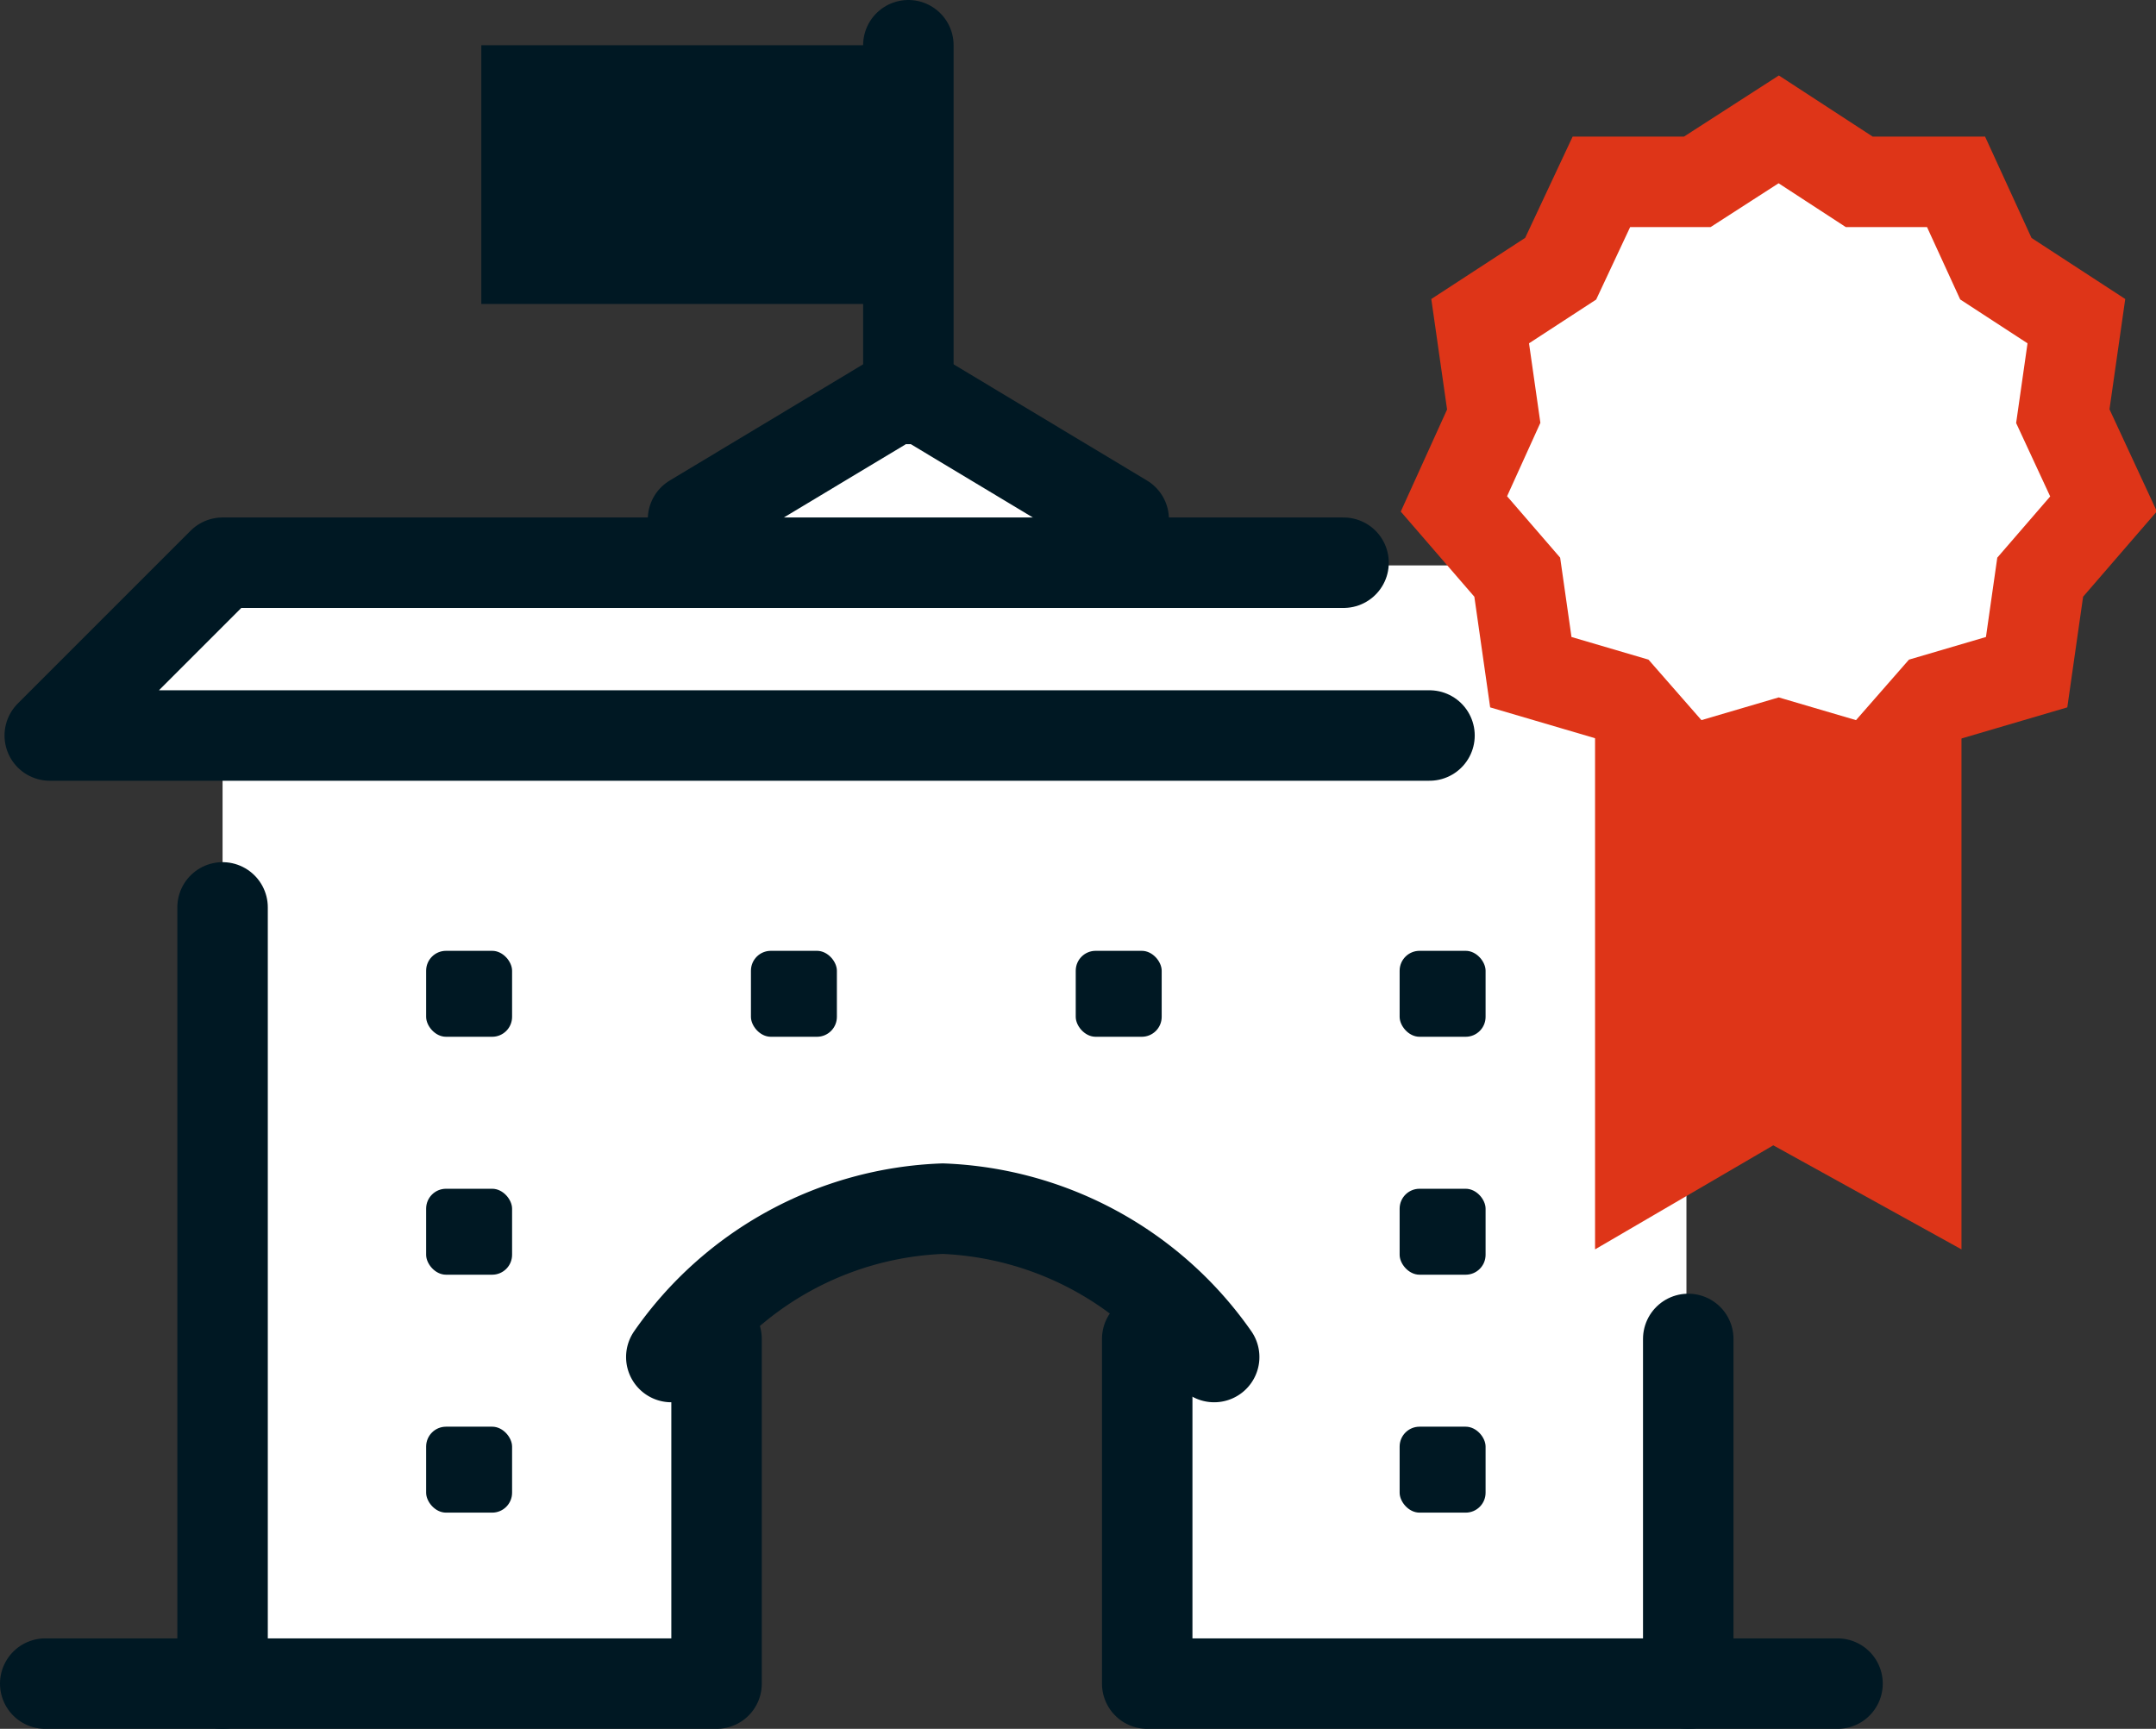
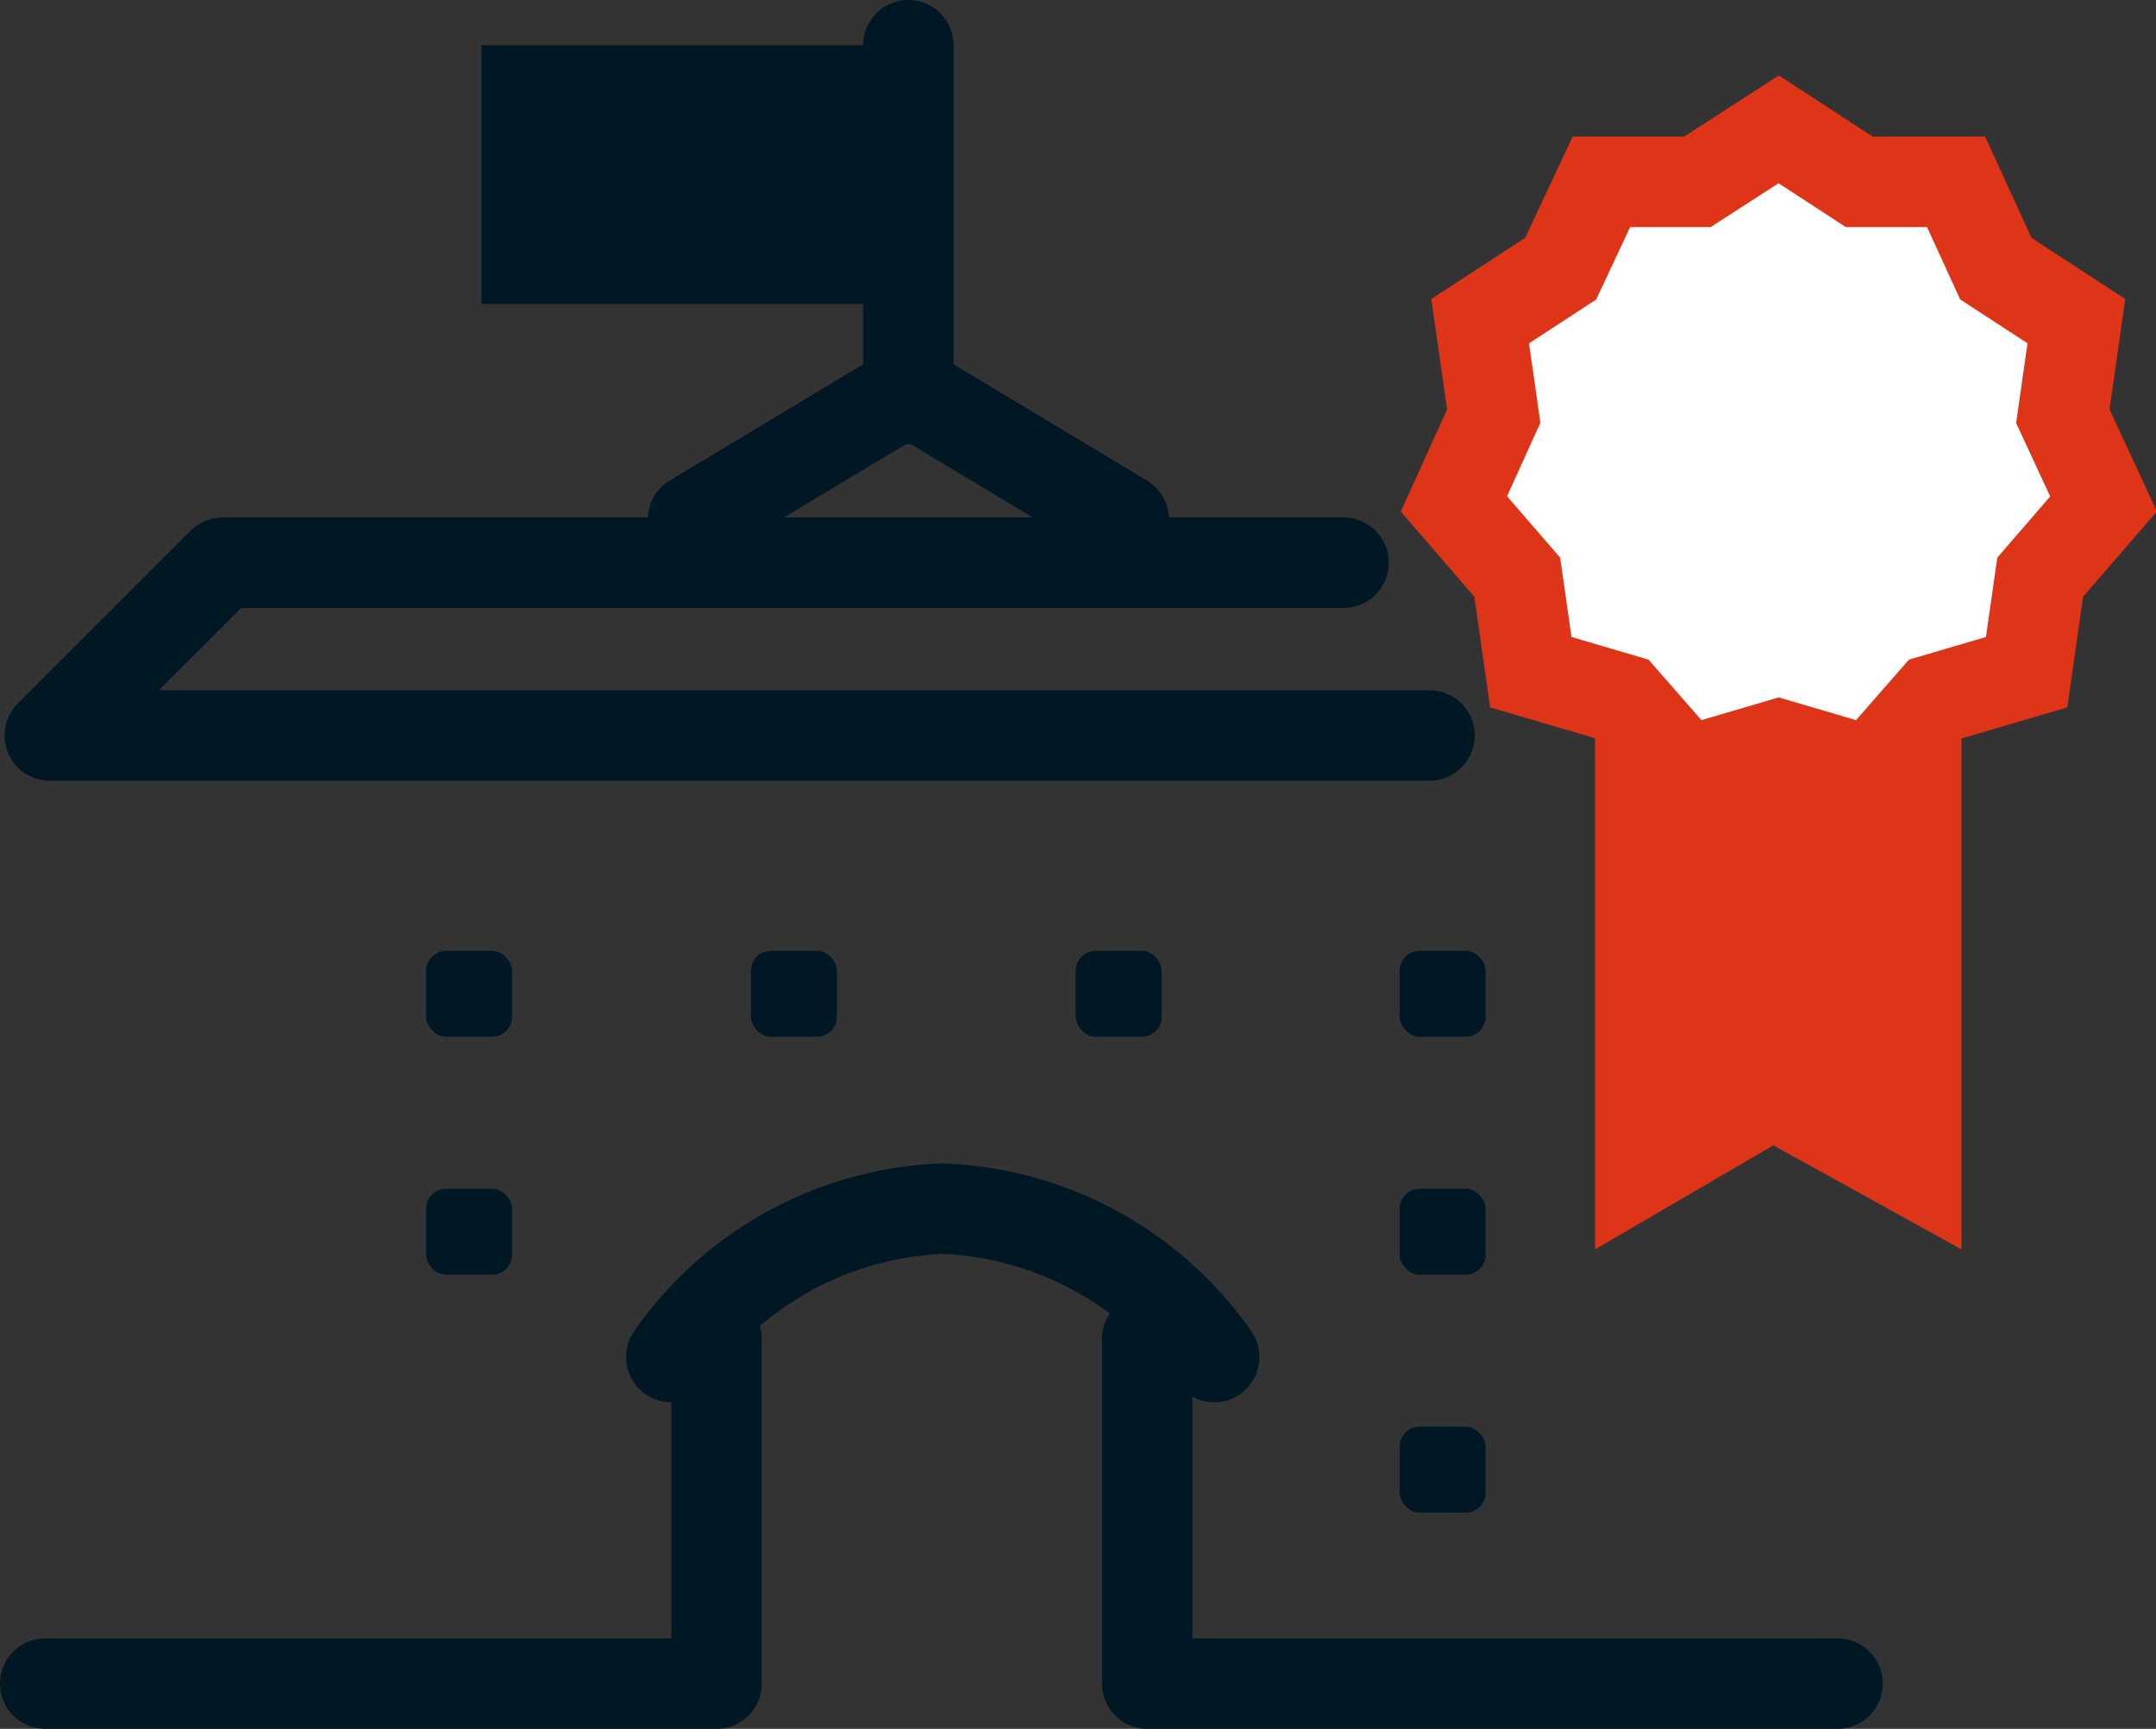
<svg xmlns="http://www.w3.org/2000/svg" viewBox="0 0 23.83 19.11">
  <rect x="0" y="0" width="23.83" height="19.11" fill="#333333" stroke="none" />
  <defs>
    <style>.cls-1,.cls-4{fill:#fff;}.cls-2{fill:#001823;}.cls-3{fill:#de3518;}.cls-4{stroke:#de3518;}.cls-4,.cls-5{stroke-miterlimit:10;}.cls-5,.cls-6{fill:none;stroke:#001823;stroke-linecap:round;}.cls-6{stroke-linejoin:round;}</style>
  </defs>
  <g id="Layer_2" data-name="Layer 2">
    <g id="Icons">
-       <path class="cls-1" d="M2.46,18.61V8.32H.7L2.78,6.17H7.22L10,4.31,13,6.25h5.64V18.66H12.68v-4.3a3.22,3.22,0,0,0-4.81,0v4.08H2.46" />
      <rect class="cls-2" x="15.47" y="10.51" width="0.95" height="0.95" rx="0.22" />
      <rect class="cls-2" x="4.71" y="10.51" width="0.95" height="0.95" rx="0.22" />
      <rect class="cls-2" x="8.3" y="10.51" width="0.95" height="0.95" rx="0.22" />
      <rect class="cls-2" x="11.89" y="10.51" width="0.95" height="0.95" rx="0.22" />
      <rect class="cls-2" x="15.47" y="13.14" width="0.95" height="0.95" rx="0.22" />
      <rect class="cls-2" x="4.71" y="13.14" width="0.95" height="0.95" rx="0.22" />
      <rect class="cls-2" x="15.47" y="15.77" width="0.95" height="0.95" rx="0.22" />
-       <rect class="cls-2" x="4.71" y="15.77" width="0.95" height="0.95" rx="0.22" />
      <polygon class="cls-3" points="17.63 13.81 19.6 12.66 21.68 13.81 21.68 7.65 17.63 7.65 17.63 13.81" />
      <polygon class="cls-4" points="19.66 1.43 20.55 2.01 21.62 2.01 22.06 2.97 22.95 3.55 22.8 4.6 23.25 5.57 22.55 6.38 22.4 7.43 21.38 7.73 20.68 8.53 19.66 8.23 18.64 8.53 17.94 7.73 16.92 7.43 16.77 6.38 16.07 5.57 16.51 4.6 16.36 3.55 17.25 2.97 17.7 2.01 18.76 2.01 19.66 1.43" />
-       <line class="cls-5" x1="2.46" y1="10.03" x2="2.46" y2="18.61" />
-       <line class="cls-5" x1="18.66" y1="14.8" x2="18.66" y2="18.61" />
      <polyline class="cls-6" points="14.85 6.22 2.46 6.22 0.55 8.13 15.8 8.13" />
      <polyline class="cls-6" points="0.5 18.61 7.92 18.61 7.92 14.8" />
      <polyline class="cls-6" points="20.31 18.61 12.68 18.61 12.68 14.8" />
      <path class="cls-5" d="M13.42,15a3.84,3.84,0,0,0-3-1.64,3.83,3.83,0,0,0-3,1.64" />
      <polyline class="cls-5" points="7.66 5.74 10.04 4.31 12.42 5.74" />
      <line class="cls-6" x1="10.04" y1="4.41" x2="10.04" y2="0.5" />
      <rect class="cls-2" x="5.32" y="0.5" width="4.29" height="2.86" />
    </g>
  </g>
</svg>